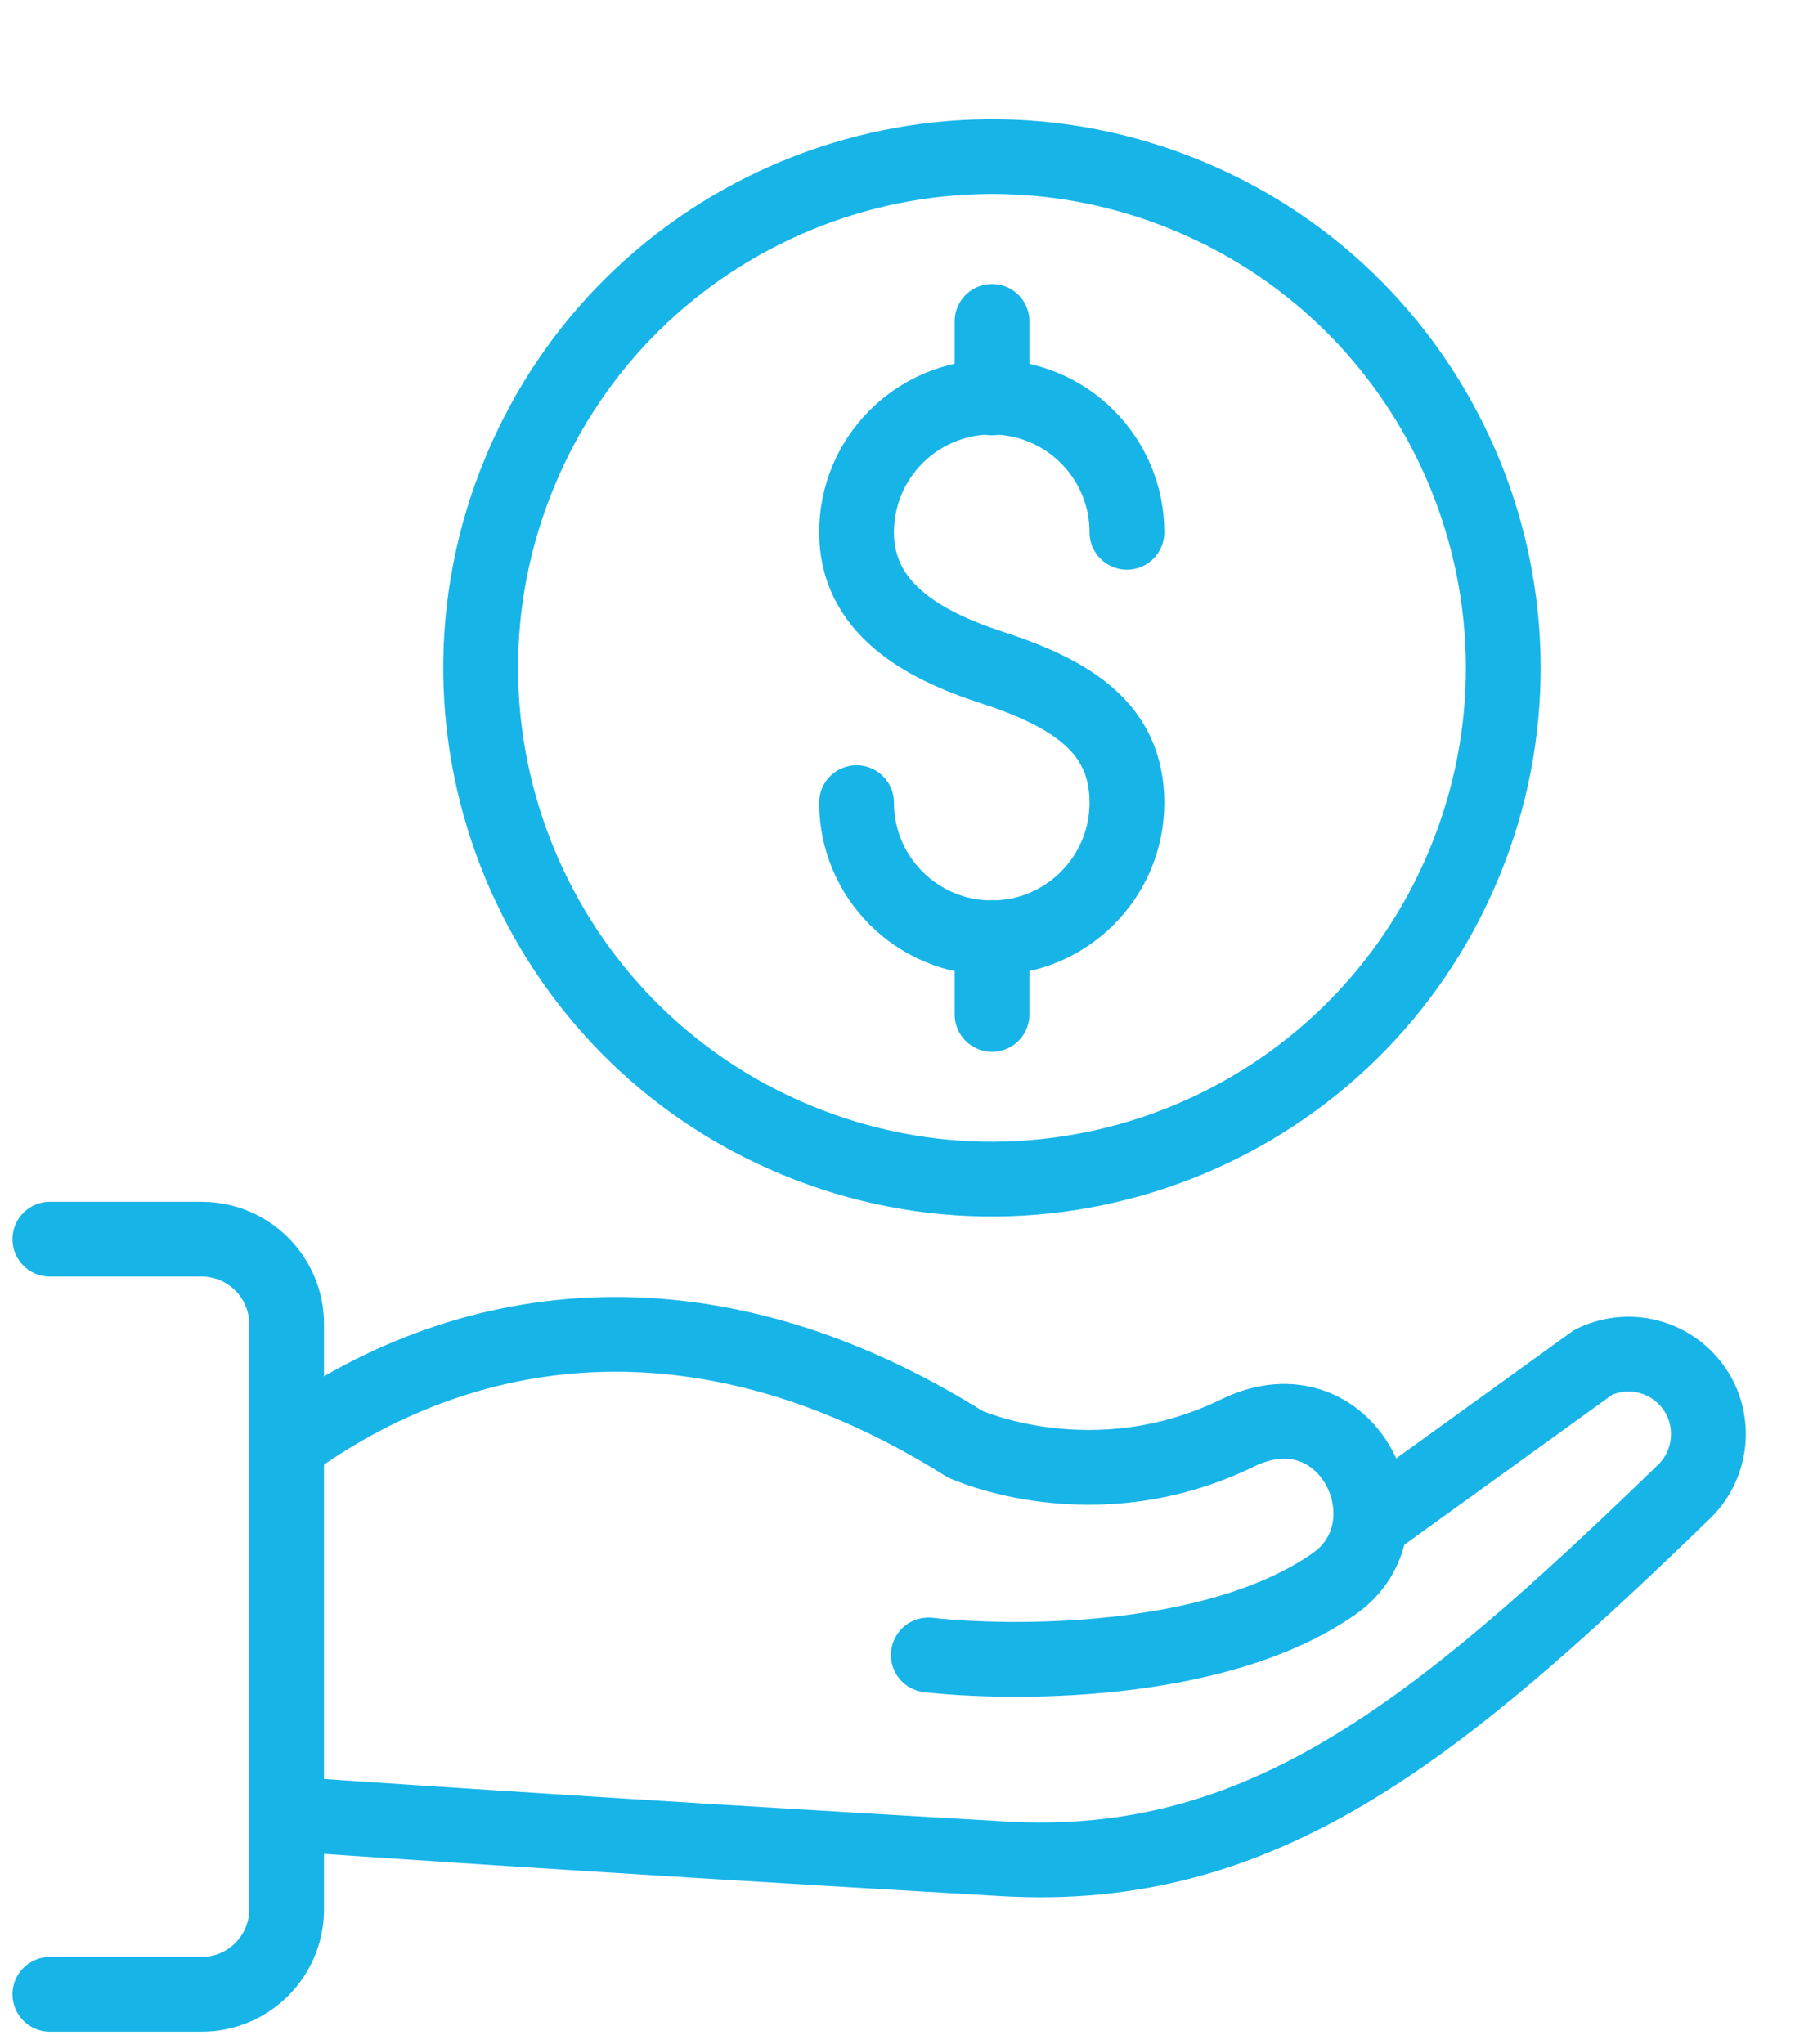
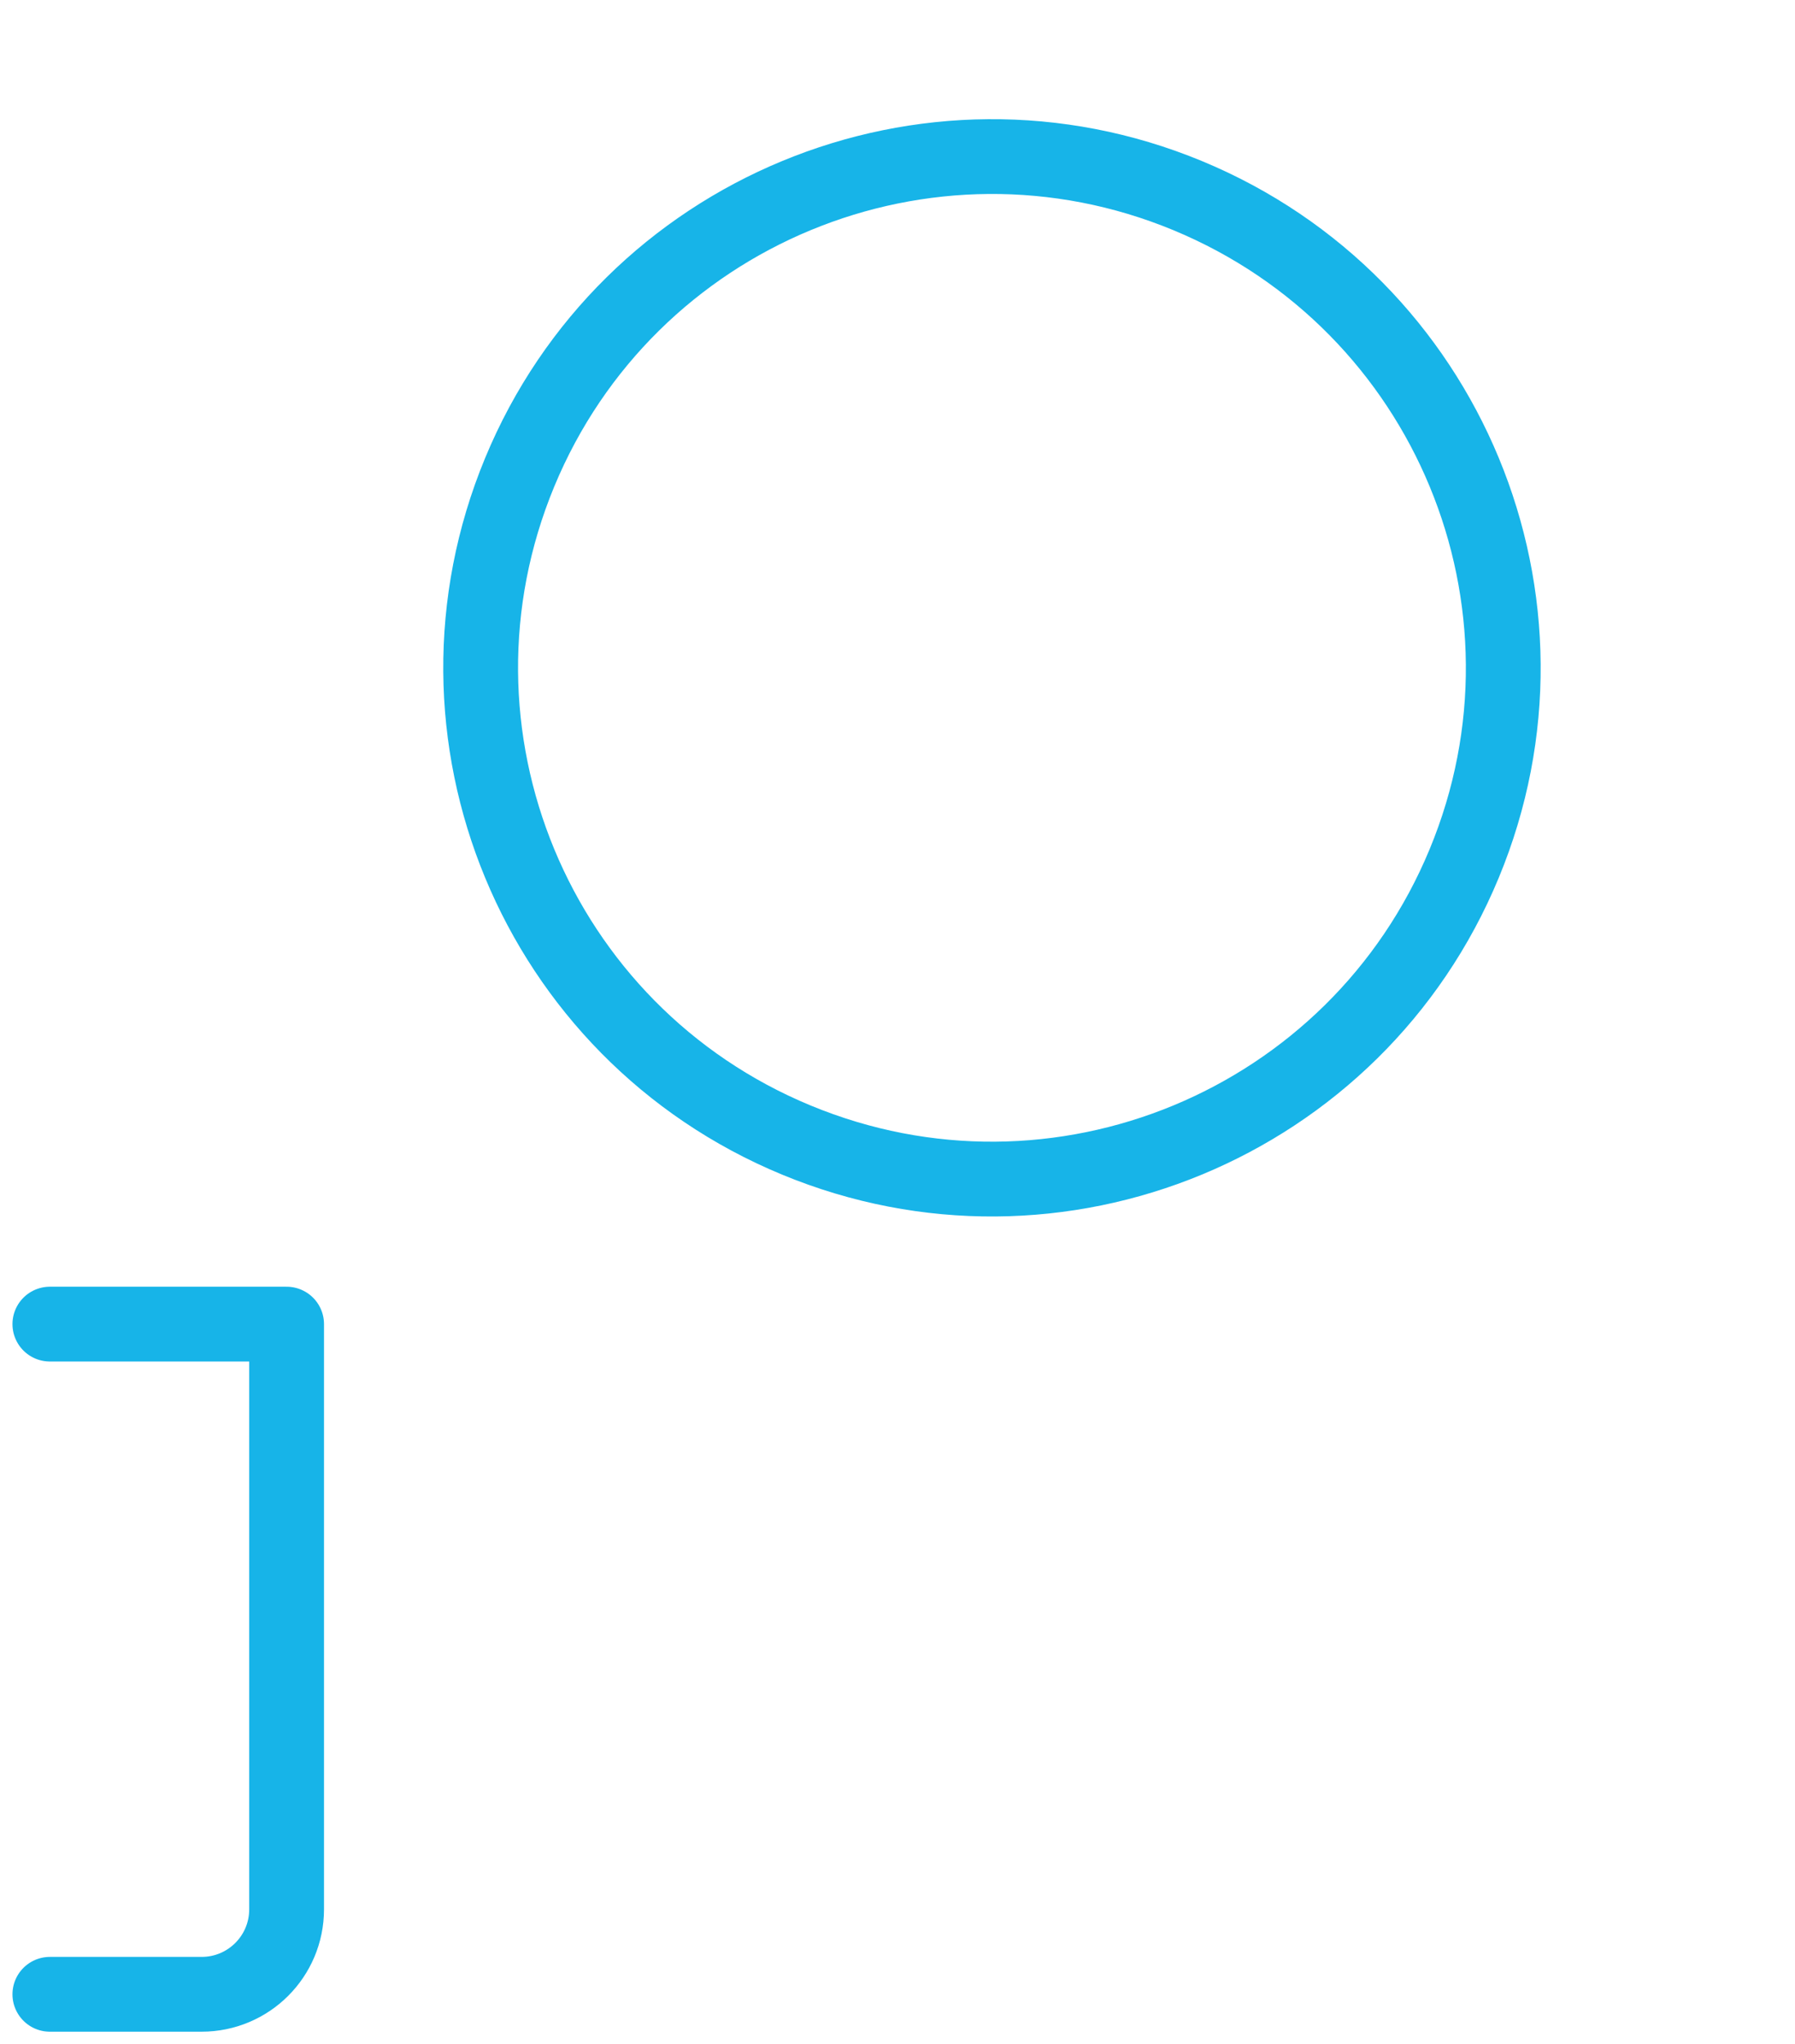
<svg xmlns="http://www.w3.org/2000/svg" width="36" height="41" viewBox="0 0 36 41" fill="none">
-   <path d="M18.618 33.194C20.148 33.368 24.335 33.45 26.747 31.773C28.435 30.603 27.03 27.663 24.82 28.741C21.928 30.151 19.353 28.964 19.353 28.964C14.252 25.763 9.482 26.329 5.878 28.893" stroke="#17B4E8" stroke-width="1.5" stroke-linecap="round" stroke-linejoin="round" />
-   <path d="M5.878 36.39C5.878 36.39 11.698 36.799 20.143 37.283C25.288 37.577 28.767 34.768 33.776 29.917C34.369 29.34 34.429 28.403 33.912 27.761C33.438 27.173 32.627 26.993 31.952 27.325L27.493 30.543" stroke="#17B4E8" stroke-width="1.5" stroke-linecap="round" stroke-linejoin="round" />
-   <path d="M1 40H4.043C4.985 40 5.748 39.238 5.748 38.296V26.558C5.748 25.616 4.985 24.854 4.043 24.854H1" stroke="#17B4E8" stroke-width="1.5" stroke-linecap="round" stroke-linejoin="round" />
-   <path d="M17.179 16.099C17.179 17.596 18.393 18.81 19.89 18.81C21.387 18.81 22.601 17.596 22.601 16.099C22.601 14.601 21.491 13.91 19.89 13.387C18.464 12.925 17.179 12.173 17.179 10.676C17.179 9.179 18.393 7.965 19.89 7.965C21.387 7.965 22.601 9.179 22.601 10.676" stroke="#17B4E8" stroke-width="1.5" stroke-linecap="round" stroke-linejoin="round" />
-   <path d="M19.896 6.446V7.981" stroke="#17B4E8" stroke-width="1.5" stroke-linecap="round" stroke-linejoin="round" />
-   <path d="M19.896 18.816V20.346" stroke="#17B4E8" stroke-width="1.5" stroke-linecap="round" stroke-linejoin="round" />
+   <path d="M1 40H4.043C4.985 40 5.748 39.238 5.748 38.296V26.558H1" stroke="#17B4E8" stroke-width="1.5" stroke-linecap="round" stroke-linejoin="round" />
  <path d="M29.366 17.318C31.533 12.087 29.049 6.09 23.818 3.923C18.587 1.757 12.59 4.241 10.423 9.472C8.256 14.703 10.74 20.7 15.971 22.866C21.202 25.033 27.199 22.549 29.366 17.318Z" stroke="#17B4E8" stroke-width="1.5" stroke-linecap="round" stroke-linejoin="round" />
</svg>